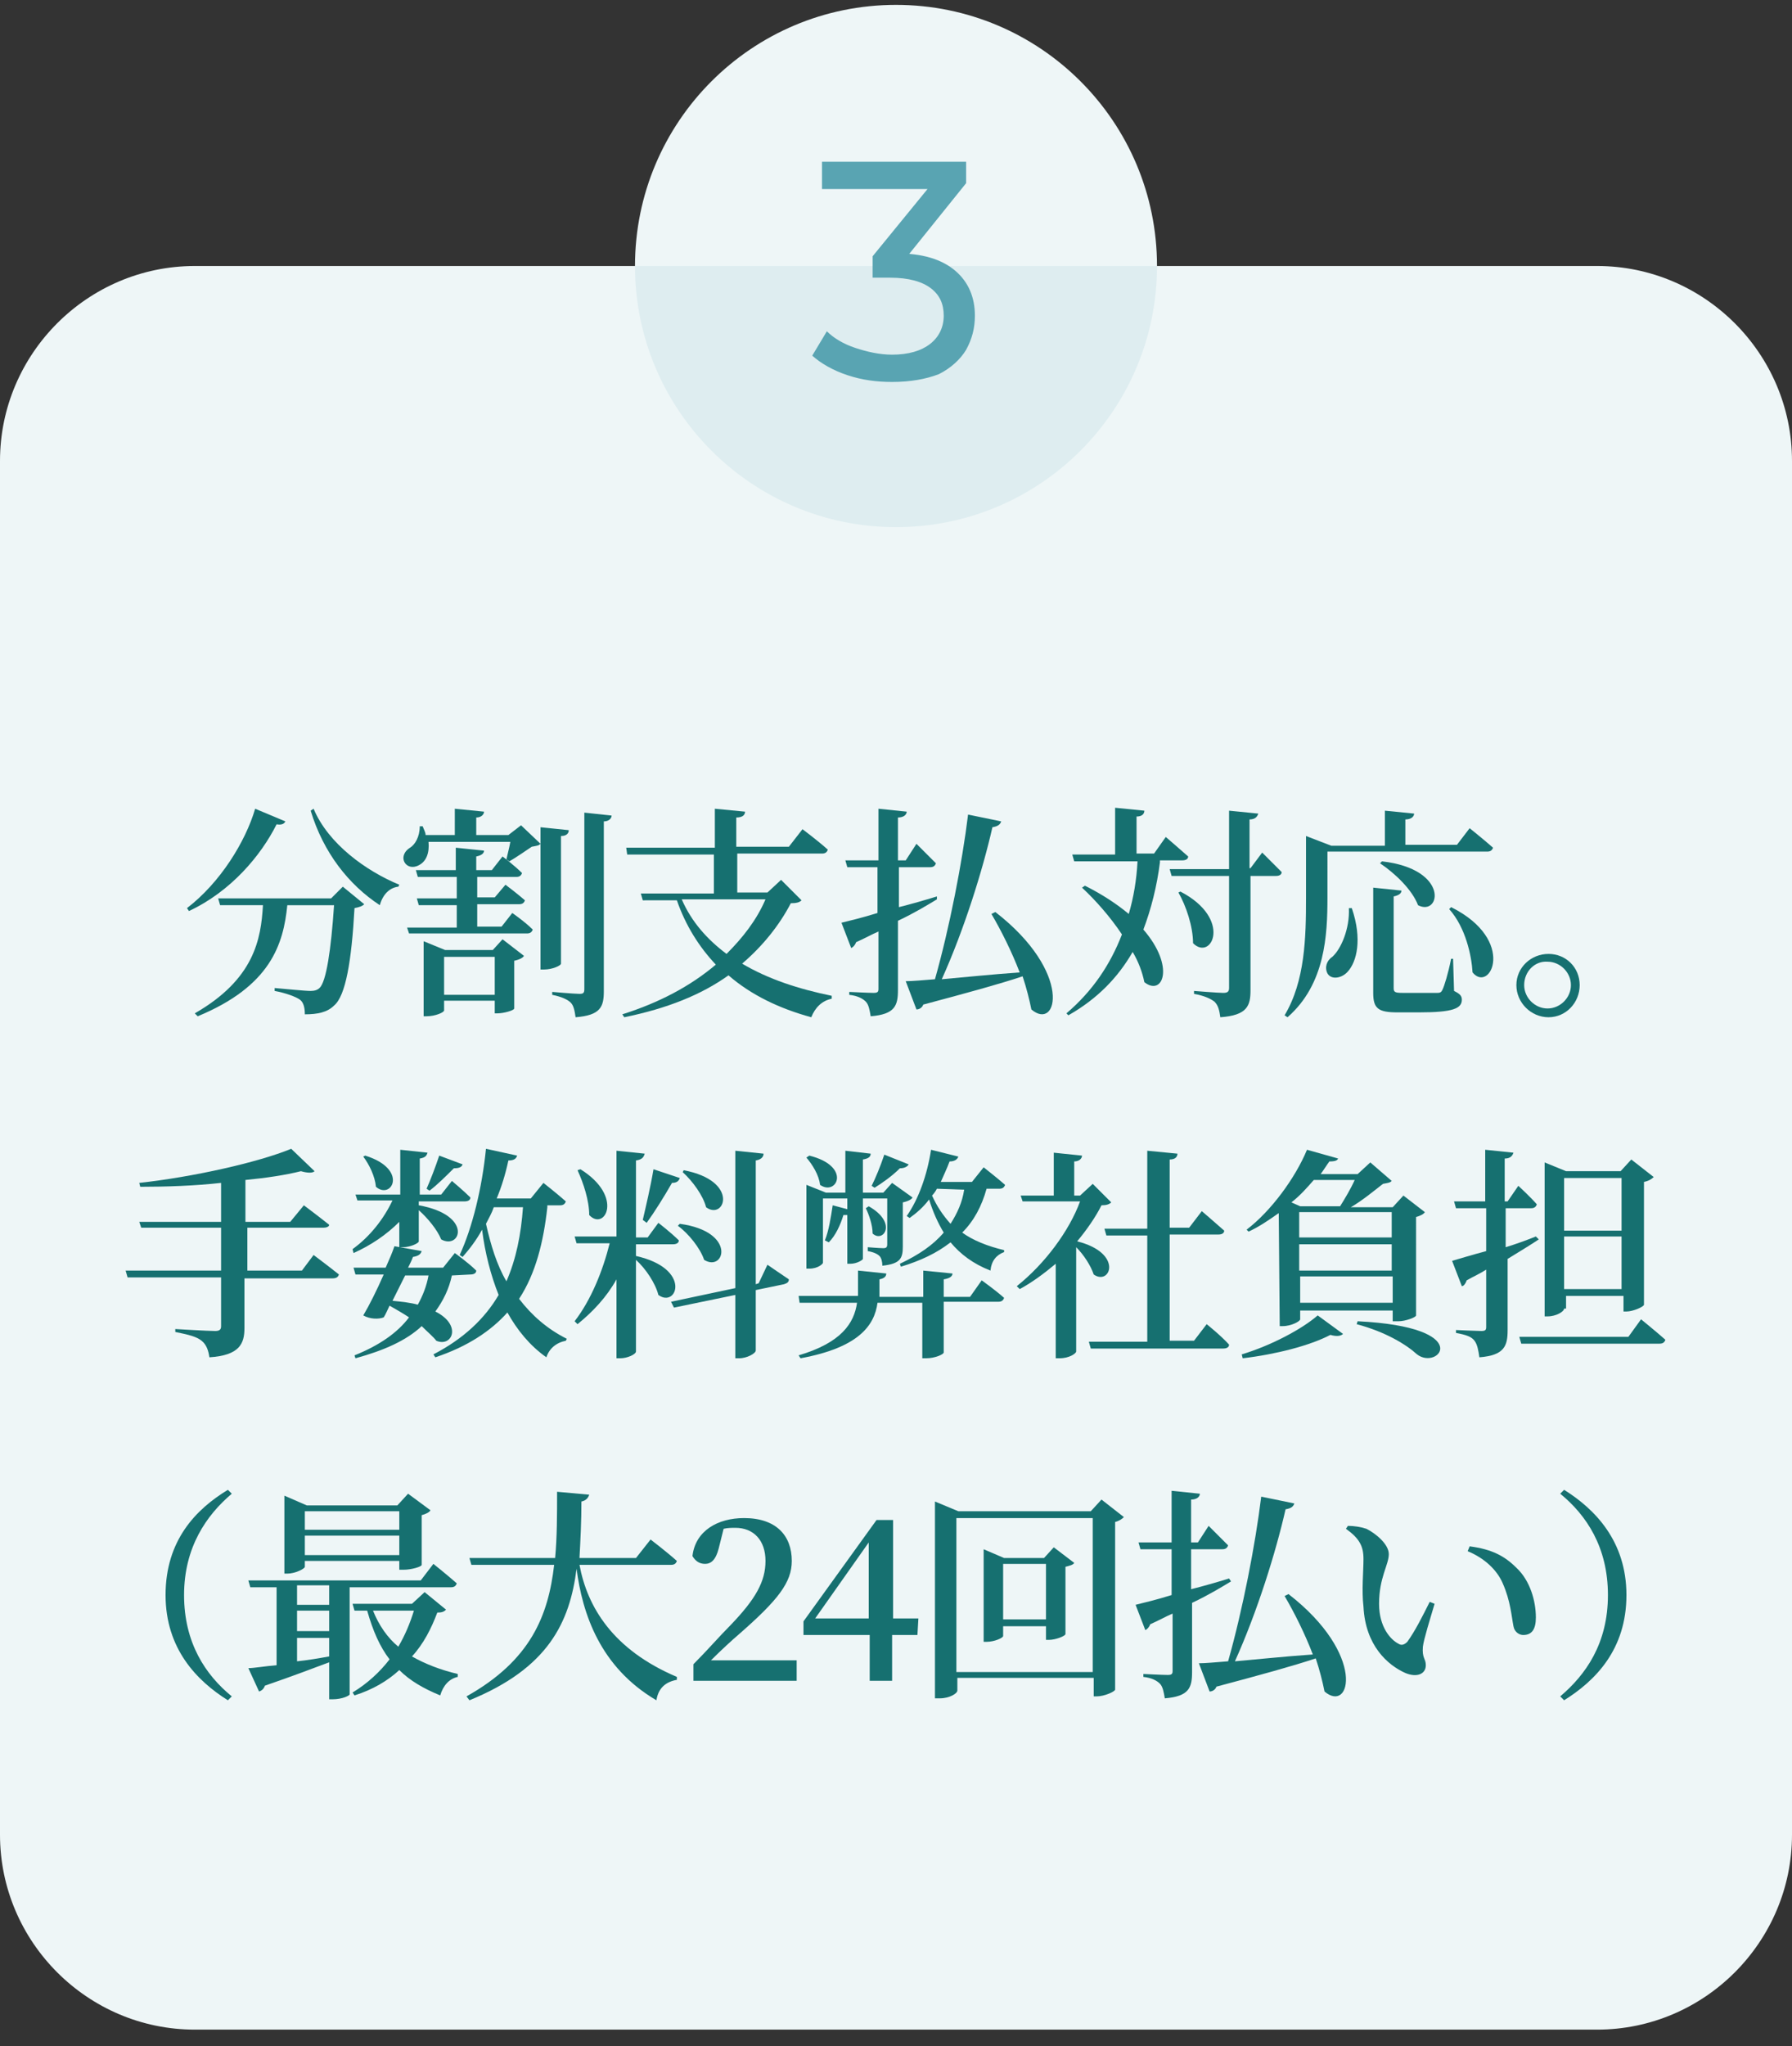
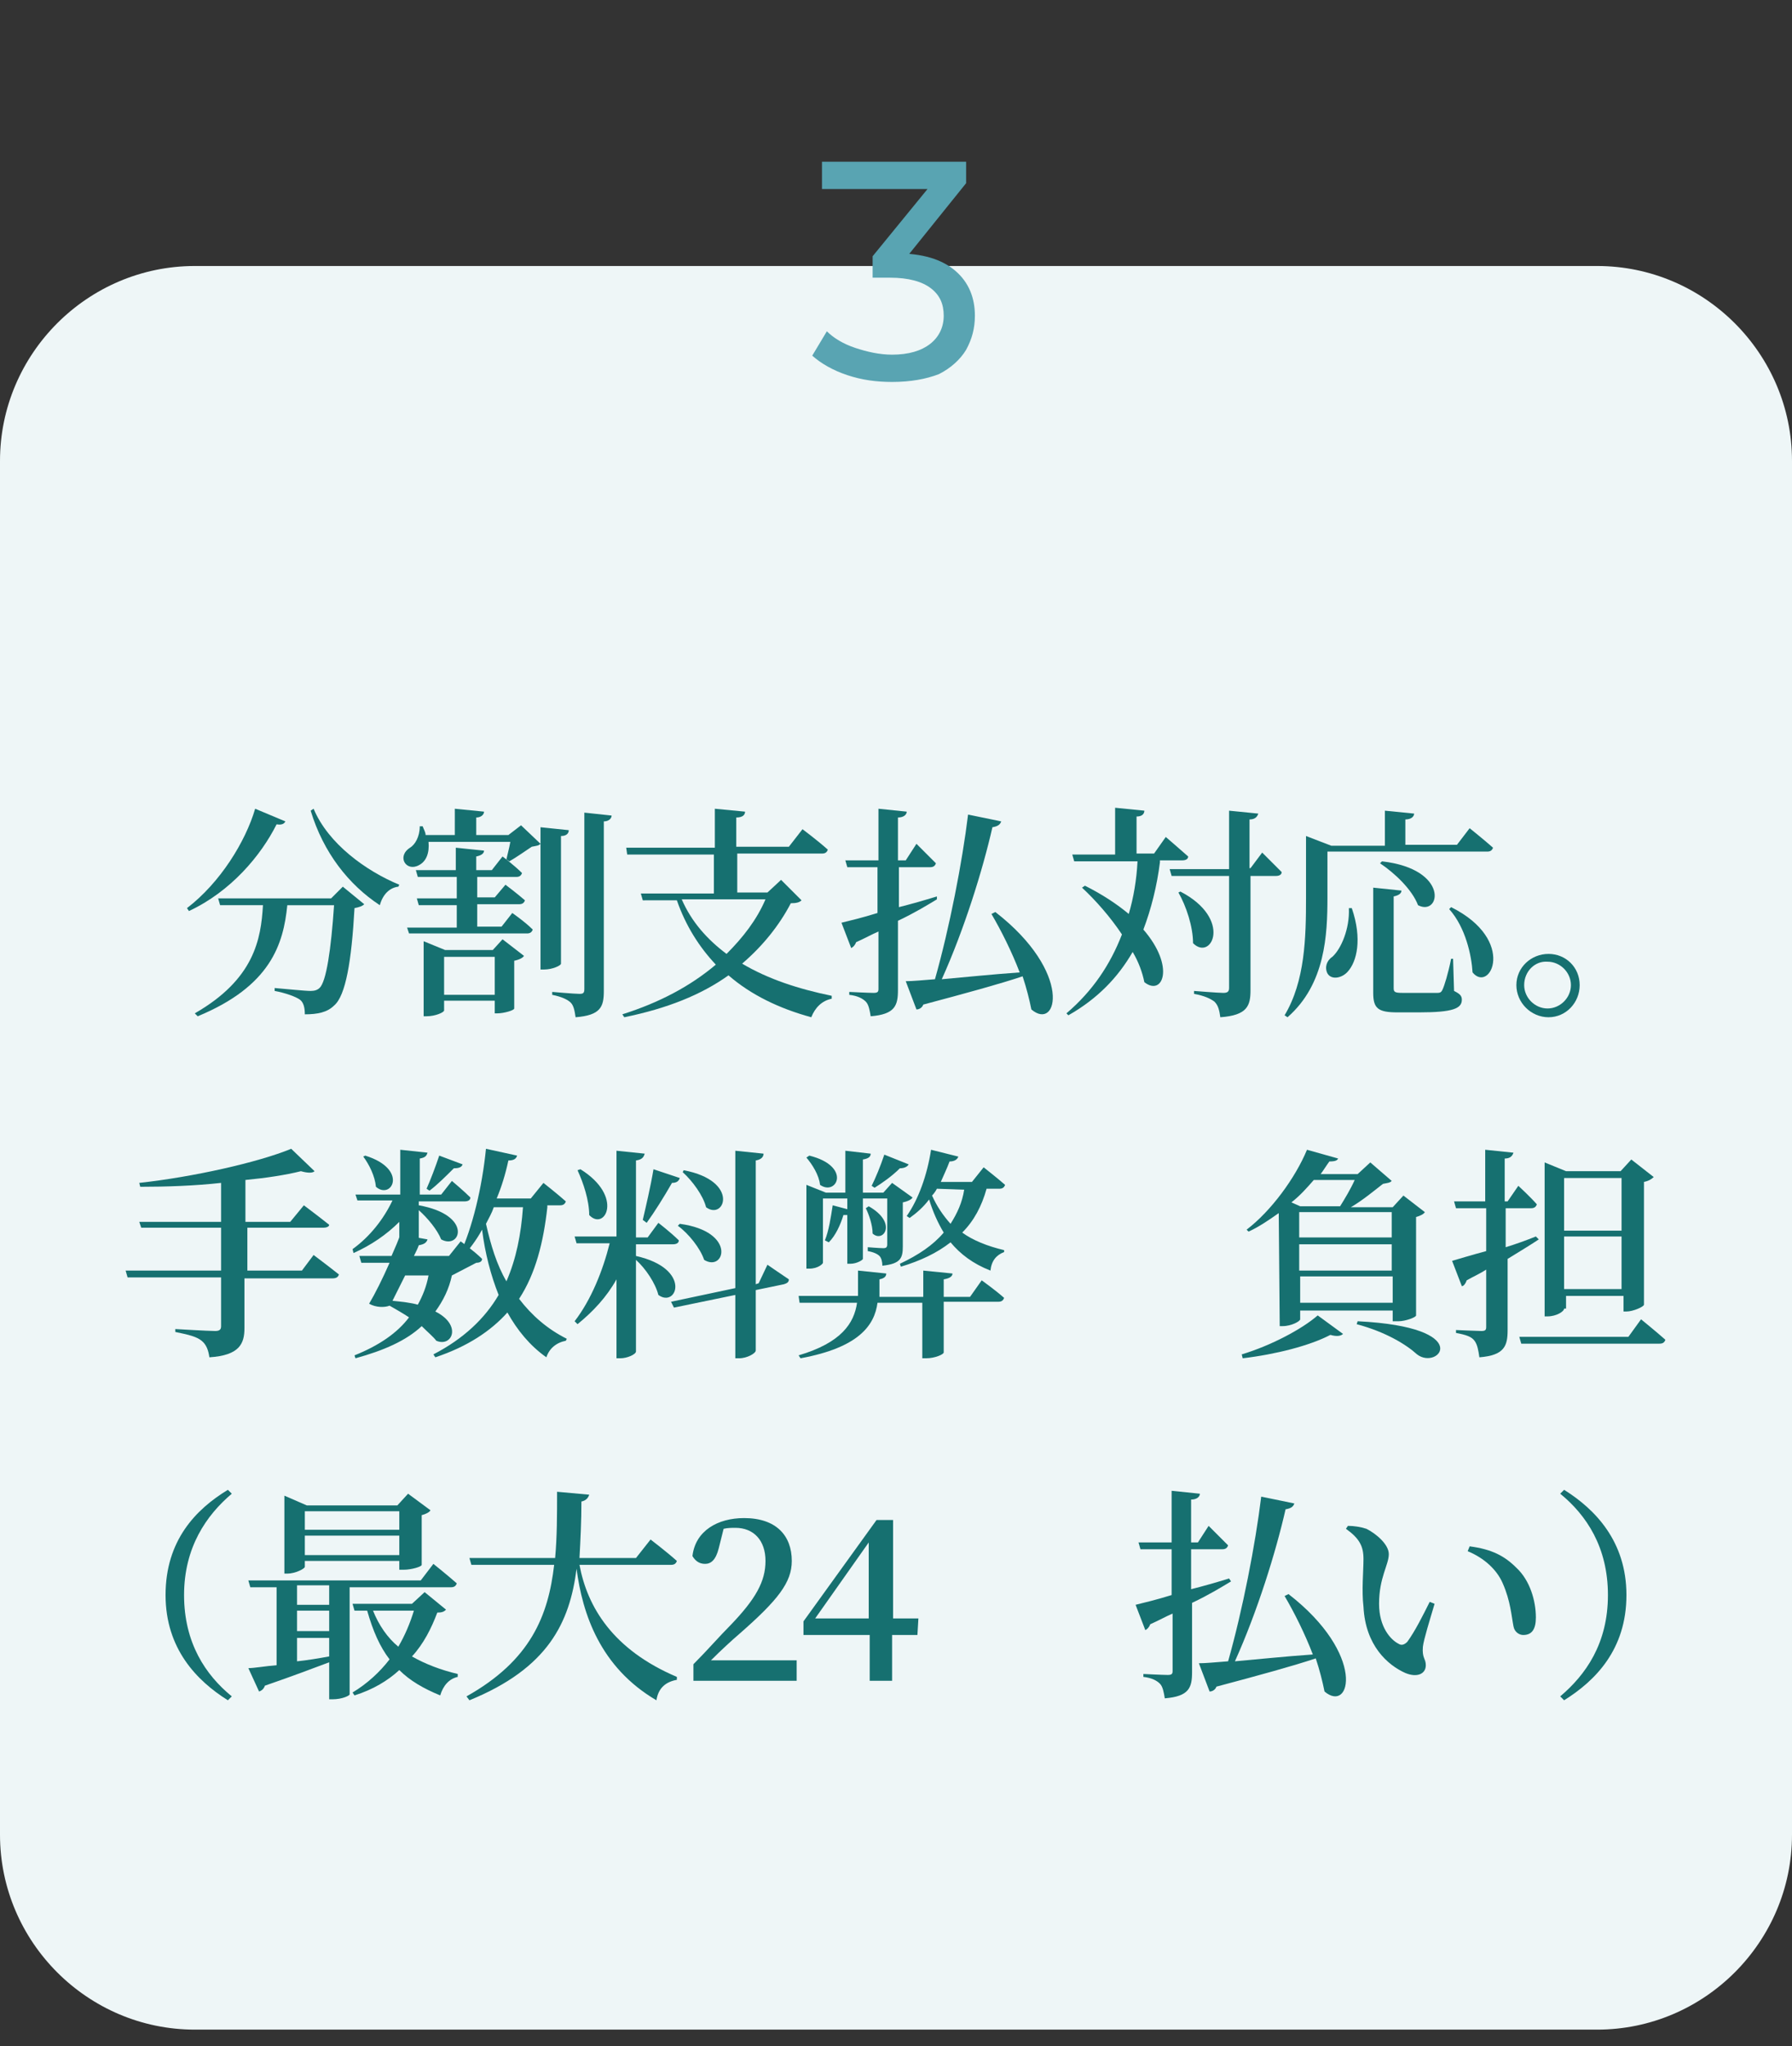
<svg xmlns="http://www.w3.org/2000/svg" version="1.1" id="レイヤー_1" x="0px" y="0px" viewBox="0 0 184 210" style="enable-background:new 0 0 184 210;" xml:space="preserve">
  <rect x="0" y="0" width="184" height="210" fill="#333333" stroke="none" />
  <g>
    <g>
      <path style="fill:#EEF6F7;" d="M184,188.3c0,11-9,20-20,20H20c-11,0-20-9-20-20v-141c0-11,9-20,20-20h144c11,0,20,9,20,20V188.3z" />
    </g>
    <g>
      <path style="fill:#167070;" d="M29.3,84.3c-0.1,0.2-0.3,0.4-0.9,0.3c-1.6,3.2-4.7,6.9-9,8.9l-0.2-0.3c3.4-2.6,6-6.8,7-10.2L29.3,84.3z     M35.2,91l2.2,1.8c-0.2,0.2-0.5,0.3-1,0.4c-0.3,5.4-0.9,9-2.1,10c-0.7,0.7-1.7,0.9-3,0.9c0-0.6-0.1-1.2-0.5-1.5s-1.5-0.7-2.6-0.9    v-0.3c1.2,0.1,3.1,0.3,3.7,0.3c0.4,0,0.7-0.1,0.9-0.3c0.7-0.6,1.2-4,1.5-8.5h-4.8c-0.4,4-1.7,8.3-9.2,11.4L20,104    c6.1-3.5,6.8-7.6,7-11.1h-4.4l-0.2-0.7H34L35.2,91z M32.2,83c1.5,3.6,5.4,6.4,8.8,7.8L40.9,91c-0.9,0.1-1.6,0.8-1.9,1.9    c-3.2-2.1-5.8-5.4-7.1-9.7L32.2,83z" />
      <path style="fill:#167070;" d="M53.5,84.7l2,1.9c-0.2,0.2-0.4,0.2-0.9,0.3C54,87.3,53,88,52.3,88.4L52,88.2c0.1-0.5,0.3-1.2,0.4-1.8H44    c0.1,1.1-0.2,2-1,2.4c-1.3,0.7-2.3-0.9-0.9-1.8c0.5-0.3,1-1.1,1-2.2h0.3c0.1,0.3,0.3,0.6,0.3,0.9h3V83l3,0.3    c0,0.3-0.3,0.6-0.8,0.6v1.8h3.3L53.5,84.7z M52.6,93.7c0,0,1.3,0.9,2.1,1.7c-0.1,0.3-0.3,0.4-0.6,0.4H42l-0.2-0.6h5.1v-2.3H43    l-0.2-0.7h4.1V90h-4l-0.2-0.7h4.1V87l2.9,0.3c0,0.3-0.3,0.5-0.8,0.6v1.4h1.6l1.1-1.4c0,0,1.2,0.9,2,1.7C53.5,89.9,53.3,90,53,90    h-4v2.1h1.8l1.1-1.3c0,0,1.2,0.9,2,1.6c-0.1,0.3-0.3,0.4-0.6,0.4H49v2.3h2.5L52.6,93.7z M51.6,96.4l2.2,1.7    c-0.1,0.2-0.5,0.4-1,0.5v4.9c0,0.2-1.1,0.5-1.7,0.5h-0.3v-1.3h-5.2v1c0,0.2-0.9,0.6-1.8,0.6h-0.3v-7.7l2.2,0.9h4.9L51.6,96.4z     M50.8,102.1v-3.9h-5.2v3.9H50.8z M57.6,98.9c0,0.2-0.9,0.6-1.7,0.6h-0.4V84.9l2.9,0.3c0,0.3-0.2,0.6-0.8,0.6V98.9z M62.8,83.7    c0,0.3-0.3,0.6-0.8,0.6v17.4c0,1.6-0.3,2.5-2.9,2.7c-0.1-0.7-0.2-1.2-0.5-1.5s-0.9-0.6-1.9-0.8v-0.3c0,0,2.3,0.2,2.8,0.2    c0.4,0,0.5-0.1,0.5-0.5V83.4L62.8,83.7z" />
      <path style="fill:#167070;" d="M82.3,92.4c-0.2,0.2-0.5,0.3-1.1,0.3c-1.2,2.3-2.9,4.4-5,6.2c2.7,1.6,5.8,2.6,9.2,3.3v0.3    c-1,0.2-1.7,0.9-2.1,1.9c-3.3-0.9-6.2-2.3-8.5-4.3c-2.8,2-6.3,3.4-10.7,4.3l-0.2-0.3c3.8-1.2,7-2.9,9.6-5.1c-1.7-1.8-3.1-4-4-6.6    H66l-0.2-0.7h7.5v-4h-8.9L64.3,87h9.1v-4l3.1,0.3c0,0.3-0.2,0.6-0.9,0.6v3H81l1.4-1.8c0,0,1.6,1.2,2.6,2.1    c-0.1,0.3-0.3,0.4-0.6,0.4h-8.7v4h3.1l1.4-1.3L82.3,92.4z M70,92.3c1,2.3,2.6,4.1,4.6,5.6c1.7-1.7,3.1-3.5,4-5.6H70z" />
      <path style="fill:#167070;" d="M96.2,92.3c-1,0.6-2.3,1.4-4,2.2v7.1c0,1.6-0.3,2.5-2.8,2.7c-0.1-0.6-0.2-1.2-0.5-1.5s-0.8-0.6-1.7-0.7    v-0.3c0,0,2,0.1,2.5,0.1c0.4,0,0.5-0.1,0.5-0.4v-5.9c-0.7,0.3-1.4,0.7-2.3,1.1c-0.1,0.3-0.3,0.5-0.5,0.6l-1-2.6    c0.8-0.2,2.1-0.5,3.7-1V89H87l-0.2-0.7h3.4V83l2.9,0.3c0,0.3-0.3,0.6-0.9,0.6v4.4H93l1.1-1.7c0,0,1.2,1.2,2,2    C96,88.9,95.8,89,95.5,89h-3.2v4.1c1.2-0.3,2.6-0.7,3.9-1.1L96.2,92.3z M102.2,93.6c8,6.2,6.4,12.3,3.7,10c-0.2-1-0.5-2.2-0.9-3.4    c-2.4,0.8-5.7,1.7-10.2,2.9c-0.1,0.3-0.4,0.5-0.7,0.5l-1.1-2.9c0.7,0,1.7-0.1,3-0.2c1.5-5.3,2.8-12,3.4-16.9l3.4,0.7    c-0.1,0.3-0.3,0.5-0.9,0.6c-1,4.4-2.9,10.5-5.2,15.6c2.3-0.2,5.1-0.5,8-0.7c-0.8-2.1-1.9-4.3-2.9-6L102.2,93.6z" />
      <path style="fill:#167070;" d="M119.1,88.5c-0.3,2.4-0.9,4.8-1.7,6.9c3.3,3.8,2,6.9,0.1,5.4c-0.2-1-0.6-2.1-1.2-3.1    c-1.5,2.6-3.6,4.8-6.6,6.5l-0.2-0.2c2.7-2.3,4.5-5,5.7-8.1c-1.2-1.8-2.7-3.5-4.1-4.8l0.3-0.2c1.8,0.9,3.3,1.9,4.5,2.9    c0.5-1.7,0.8-3.5,0.9-5.4h-6.5l-0.2-0.7h4.4v-4.8l3,0.3c0,0.3-0.2,0.6-0.8,0.6v3.8h1.8l1.2-1.7c0,0,1.4,1.2,2.3,2    c0,0.3-0.3,0.4-0.6,0.4h-2.3V88.5z M129.6,87.5c0,0,1.2,1.2,2,2c0,0.3-0.3,0.4-0.6,0.4h-2.6v11.7c0,1.6-0.3,2.6-3.1,2.8    c-0.1-0.7-0.2-1.2-0.6-1.6c-0.4-0.3-1-0.6-2.1-0.8v-0.3c0,0,2.5,0.2,3,0.2c0.4,0,0.6-0.1,0.6-0.5V89.9h-5.9l-0.2-0.7h6.1v-6l3,0.3    c-0.1,0.3-0.3,0.6-0.9,0.6v5h0.1L129.6,87.5z M121.2,91.5c5.4,2.8,3.2,7.2,1.3,5.3c0-1.7-0.7-3.8-1.5-5.2L121.2,91.5z" />
      <path style="fill:#167070;" d="M136.3,92.1c0,3.8-0.2,8.9-4.1,12.3l-0.3-0.2c2.1-3.5,2.2-8,2.2-12v-6.4l2.6,1h5.5v-3.6l3,0.3    c0,0.3-0.3,0.6-0.9,0.6v2.6h5.3l1.3-1.7c0,0,1.5,1.2,2.4,2c-0.1,0.3-0.3,0.4-0.6,0.4h-16.4V92.1z M138.8,93.2    c1.1,3.2,0.5,5.5-0.4,6.5c-0.6,0.7-1.7,0.9-2.1,0.2c-0.3-0.6-0.1-1.3,0.5-1.7c0.9-0.8,1.8-2.9,1.7-5H138.8z M149.3,101.7    c0.6,0.3,0.8,0.5,0.8,0.9c0,0.9-0.9,1.3-4.4,1.3h-2.2c-2,0-2.5-0.4-2.5-2V91.1l2.9,0.3c0,0.3-0.3,0.5-0.8,0.6v9.4    c0,0.4,0.1,0.5,0.9,0.5h1.9c0.8,0,1.4,0,1.7,0s0.4-0.1,0.5-0.3c0.2-0.4,0.6-1.7,0.9-3.2h0.2L149.3,101.7z M141.9,88.4    c7,0.8,6,5.7,3.7,4.5c-0.6-1.6-2.4-3.3-3.9-4.3L141.9,88.4z M149,93.1c6.8,3.4,4,8.9,2.2,6.7c-0.1-1.7-0.7-4.6-2.4-6.5L149,93.1z" />
      <path style="fill:#167070;" d="M155.7,101.1c0-1.8,1.5-3.2,3.3-3.2s3.2,1.4,3.2,3.2c0,1.8-1.4,3.3-3.2,3.3S155.7,102.9,155.7,101.1z     M156.5,101.1c0,1.3,1.1,2.4,2.4,2.4c1.3,0,2.4-1.1,2.4-2.4s-1.1-2.4-2.4-2.4C157.6,98.6,156.5,99.7,156.5,101.1z" />
      <path style="fill:#167070;" d="M32.2,128.8c0,0,1.6,1.2,2.6,2c-0.1,0.3-0.3,0.4-0.7,0.4h-9v5.1c0,1.6-0.5,2.8-3.6,3    c-0.1-0.7-0.3-1.3-0.8-1.7s-1.2-0.6-2.7-0.9v-0.3c0,0,3.4,0.2,4.1,0.2c0.5,0,0.6-0.2,0.6-0.5v-5h-9.6l-0.2-0.7h9.8V126h-8.2    l-0.2-0.6h8.4v-4c-2.7,0.3-5.6,0.4-8.3,0.4l-0.1-0.4c5.5-0.6,12.2-2.1,15.6-3.5l2.4,2.3c-0.2,0.2-0.7,0.2-1.4,0    c-1.6,0.4-3.6,0.7-5.7,0.9v4.3h4.6l1.4-1.7c0,0,1.6,1.2,2.6,2c0,0.2-0.3,0.3-0.6,0.3h-7.8v4.4H31L32.2,128.8z" />
-       <path style="fill:#167070;" d="M36.2,128.2c1.8-1.3,3.2-3.1,4.1-5h-3.6l-0.2-0.6h4.6V118l2.8,0.3c-0.1,0.3-0.2,0.5-0.8,0.6v3.7h2.2    l1.1-1.4c0,0,1.2,1,1.9,1.7c0,0.3-0.3,0.4-0.6,0.4H43v0.4c5.6,1,4.3,4.6,2.3,3.5c-0.4-1-1.4-2.2-2.3-3v3.2c0,0.2-0.9,0.6-1.6,0.6    H41v-2.6c-1.3,1.3-2.9,2.4-4.7,3.2L36.2,128.2z M46.4,130.9c-0.3,1.4-0.9,2.6-1.7,3.7c2.8,1.4,1.7,3.7,0.1,3    c-0.3-0.4-0.9-0.9-1.5-1.5c-1.6,1.5-3.9,2.5-6.8,3.3l-0.1-0.3c2.5-1,4.4-2.3,5.6-3.9c-0.6-0.4-1.3-0.8-2-1.2    c-0.2,0.4-0.4,0.9-0.6,1.2c-0.5,0.2-1.4,0.2-2.1-0.2c0.6-1,1.4-2.6,2.1-4.2h-2.9l-0.2-0.7h3.3c0.4-0.9,0.7-1.6,0.9-2.2l2.8,0.5    c-0.1,0.3-0.3,0.5-0.9,0.6c-0.1,0.3-0.3,0.7-0.5,1.1h3.6l1.2-1.5c0,0,1.4,1,2.2,1.8c0,0.3-0.3,0.4-0.6,0.4L46.4,130.9L46.4,130.9z     M37.5,118.6c4.5,1.4,2.7,4.6,1.1,3.2c-0.1-1.1-0.7-2.3-1.3-3.1L37.5,118.6z M41.6,130.9c-0.4,0.8-0.9,1.8-1.3,2.6    c1,0.1,1.9,0.2,2.6,0.4c0.5-0.9,0.9-1.9,1.1-3H41.6z M43.8,122c0.4-0.9,0.9-2.2,1.3-3.4l2.4,0.9c-0.1,0.3-0.4,0.4-0.9,0.4    c-0.8,0.8-1.7,1.7-2.5,2.3L43.8,122z M56.2,123.9c-0.4,3.6-1.2,6.8-2.9,9.4c1.3,1.7,2.9,3.1,4.9,4.1l-0.1,0.2    c-1,0.2-1.7,0.8-2,1.7c-1.7-1.2-3-2.8-4-4.6c-1.7,1.9-4.1,3.5-7.4,4.6l-0.2-0.3c3.1-1.6,5.3-3.7,6.7-6.1c-0.8-2-1.4-4.3-1.7-6.7    c-0.6,1.1-1.3,2-2,2.8l-0.3-0.2c1.3-2.8,2.3-6.9,2.7-10.9l3.2,0.7c-0.1,0.3-0.3,0.5-0.9,0.5c-0.3,1.4-0.7,2.7-1.2,3.9h3.5l1.3-1.6    c0,0,1.4,1.1,2.3,1.9c-0.1,0.3-0.3,0.4-0.6,0.4h-1.3V123.9z M50.7,123.9c-0.2,0.6-0.5,1.1-0.8,1.7c0.5,2.2,1.1,4.2,2.1,5.9    c1-2.3,1.5-4.8,1.7-7.6H50.7z" />
+       <path style="fill:#167070;" d="M36.2,128.2c1.8-1.3,3.2-3.1,4.1-5h-3.6l-0.2-0.6h4.6V118l2.8,0.3c-0.1,0.3-0.2,0.5-0.8,0.6v3.7h2.2    l1.1-1.4c0,0,1.2,1,1.9,1.7c0,0.3-0.3,0.4-0.6,0.4H43v0.4c5.6,1,4.3,4.6,2.3,3.5c-0.4-1-1.4-2.2-2.3-3v3.2c0,0.2-0.9,0.6-1.6,0.6    H41v-2.6c-1.3,1.3-2.9,2.4-4.7,3.2L36.2,128.2z M46.4,130.9c-0.3,1.4-0.9,2.6-1.7,3.7c2.8,1.4,1.7,3.7,0.1,3    c-0.3-0.4-0.9-0.9-1.5-1.5c-1.6,1.5-3.9,2.5-6.8,3.3l-0.1-0.3c2.5-1,4.4-2.3,5.6-3.9c-0.6-0.4-1.3-0.8-2-1.2    c-0.5,0.2-1.4,0.2-2.1-0.2c0.6-1,1.4-2.6,2.1-4.2h-2.9l-0.2-0.7h3.3c0.4-0.9,0.7-1.6,0.9-2.2l2.8,0.5    c-0.1,0.3-0.3,0.5-0.9,0.6c-0.1,0.3-0.3,0.7-0.5,1.1h3.6l1.2-1.5c0,0,1.4,1,2.2,1.8c0,0.3-0.3,0.4-0.6,0.4L46.4,130.9L46.4,130.9z     M37.5,118.6c4.5,1.4,2.7,4.6,1.1,3.2c-0.1-1.1-0.7-2.3-1.3-3.1L37.5,118.6z M41.6,130.9c-0.4,0.8-0.9,1.8-1.3,2.6    c1,0.1,1.9,0.2,2.6,0.4c0.5-0.9,0.9-1.9,1.1-3H41.6z M43.8,122c0.4-0.9,0.9-2.2,1.3-3.4l2.4,0.9c-0.1,0.3-0.4,0.4-0.9,0.4    c-0.8,0.8-1.7,1.7-2.5,2.3L43.8,122z M56.2,123.9c-0.4,3.6-1.2,6.8-2.9,9.4c1.3,1.7,2.9,3.1,4.9,4.1l-0.1,0.2    c-1,0.2-1.7,0.8-2,1.7c-1.7-1.2-3-2.8-4-4.6c-1.7,1.9-4.1,3.5-7.4,4.6l-0.2-0.3c3.1-1.6,5.3-3.7,6.7-6.1c-0.8-2-1.4-4.3-1.7-6.7    c-0.6,1.1-1.3,2-2,2.8l-0.3-0.2c1.3-2.8,2.3-6.9,2.7-10.9l3.2,0.7c-0.1,0.3-0.3,0.5-0.9,0.5c-0.3,1.4-0.7,2.7-1.2,3.9h3.5l1.3-1.6    c0,0,1.4,1.1,2.3,1.9c-0.1,0.3-0.3,0.4-0.6,0.4h-1.3V123.9z M50.7,123.9c-0.2,0.6-0.5,1.1-0.8,1.7c0.5,2.2,1.1,4.2,2.1,5.9    c1-2.3,1.5-4.8,1.7-7.6H50.7z" />
      <path style="fill:#167070;" d="M65.3,128.9c5.8,1.3,4.2,5.4,2.3,4c-0.3-1.2-1.3-2.7-2.3-3.6v9.4c0,0.3-0.9,0.7-1.6,0.7h-0.4v-8.1    c-1,1.8-2.4,3.3-4,4.6l-0.3-0.3c1.7-2.2,2.9-5.2,3.6-8h-3.4l-0.2-0.7h4.3v-8.8l2.9,0.3c-0.1,0.3-0.2,0.6-0.9,0.7v7.9h1.2l1.1-1.5    c0,0,1.3,1,2.1,1.8c0,0.3-0.3,0.4-0.6,0.4h-3.8L65.3,128.9L65.3,128.9z M59.6,120c4.5,2.8,2.5,6.4,0.9,4.7c0-1.5-0.6-3.3-1.2-4.6    L59.6,120z M66,125.2c0.3-1.3,0.8-3.4,1.1-5.2l2.7,0.9c-0.1,0.3-0.3,0.5-0.8,0.5c-0.8,1.4-1.8,3-2.6,4.1L66,125.2z M78.8,129.8    c0,0,1.3,0.9,2.2,1.5c0,0.3-0.2,0.4-0.5,0.5l-2.9,0.6v6.2c0,0.3-0.9,0.8-1.7,0.8h-0.4v-6.5l-6.3,1.3l-0.3-0.6l6.6-1.4v-14.1    l2.9,0.3c0,0.3-0.2,0.6-0.8,0.7v12.7l0.3-0.1L78.8,129.8z M69.8,125.6c5.9,0.8,4.6,5,2.5,3.7c-0.4-1.2-1.6-2.7-2.7-3.5L69.8,125.6    z M70.2,120.1c5.8,1.1,4.2,5.2,2.3,3.8c-0.3-1.2-1.4-2.7-2.4-3.6L70.2,120.1z" />
      <path style="fill:#167070;" d="M100.8,131.4c0,0,1.4,1,2.3,1.8c-0.1,0.3-0.3,0.4-0.6,0.4h-5.6v5.2c0,0.2-0.9,0.6-1.8,0.6h-0.4v-5.7h-4.6    c-0.3,2.3-1.9,4.6-7.9,5.7l-0.2-0.3c4.4-1.3,5.7-3.3,6-5.4h-5.9L82,133h6.1v-0.2v-2.4l2.9,0.3c0,0.3-0.2,0.5-0.7,0.6v1.6v0.2h4.5    v-2.7l3,0.3c0,0.3-0.3,0.5-0.9,0.6v1.8h2.7L100.8,131.4z M84.5,129.6c0,0.1-0.5,0.6-1.4,0.6h-0.3v-8.6l2,0.8h2v-4.3l2.6,0.3    c0,0.3-0.2,0.5-0.8,0.6v3.4h2.1l0.9-1l2.1,1.5c-0.1,0.2-0.5,0.4-1,0.5v4.5c0,1.2-0.2,1.8-2.1,2c0-0.4-0.1-0.8-0.3-1    c-0.2-0.2-0.6-0.4-1.2-0.5V128c0,0,1.2,0.1,1.6,0.1c0.3,0,0.4-0.1,0.4-0.4V123h-2.5v6.2c0,0.1-0.6,0.5-1.3,0.5H87v-5    c-0.1,0-0.2,0-0.4,0c-0.3,1-0.8,2.1-1.5,2.8l-0.4-0.2c0.4-1,0.6-2.3,0.8-3.6l1.5,0.4V123h-2.5V129.6z M83.1,118.6    c4.4,1.1,2.8,4.2,1.1,3c-0.1-1-0.8-2.1-1.4-2.8L83.1,118.6z M89.2,123.8c3,1.7,1.5,3.8,0.4,2.8c0-0.9-0.4-2-0.7-2.6L89.2,123.8z     M93.3,119.5c-0.1,0.2-0.4,0.4-0.9,0.4c-0.8,0.8-1.8,1.5-2.6,2l-0.3-0.2c0.4-0.8,0.9-2,1.3-3.2L93.3,119.5z M101.3,122    c-0.5,1.8-1.3,3.3-2.5,4.5c1.1,0.8,2.6,1.4,4.3,1.8v0.2c-0.8,0.3-1.3,0.9-1.4,1.9c-1.8-0.7-3.1-1.7-4.1-2.9    c-1.4,1.1-3.1,1.9-5.1,2.5l-0.1-0.3c1.9-0.9,3.4-1.9,4.5-3.2c-0.6-1-1.1-2.1-1.5-3.4c-0.6,0.8-1.3,1.4-2,1.9l-0.3-0.2    c1.2-1.7,2.1-4.2,2.5-6.8l2.8,0.7c-0.1,0.3-0.4,0.5-0.9,0.5c-0.3,0.8-0.6,1.4-0.9,2.1h3.2l1.2-1.5c0,0,1.4,1.1,2.2,1.8    c-0.1,0.3-0.3,0.4-0.6,0.4H101.3z M96.2,122c-0.1,0.2-0.3,0.5-0.5,0.7c0.5,1.1,1.1,2,1.9,2.9c0.7-1.1,1.2-2.2,1.4-3.5L96.2,122    L96.2,122z" />
-       <path style="fill:#167070;" d="M114.1,123.4c-0.2,0.2-0.5,0.3-1,0.3c-0.6,1.2-1.5,2.5-2.5,3.7c4.8,1.2,3.4,4.6,1.7,3.4    c-0.3-0.9-1-2-1.8-2.8v10.7c0,0.2-0.7,0.7-1.7,0.7h-0.4v-9.7c-1.2,1-2.4,1.9-3.7,2.6l-0.3-0.3c2.9-2.3,5.4-5.7,6.5-8.7H105    l-0.2-0.6h3.4v-4.4l2.9,0.3c0,0.3-0.3,0.6-0.8,0.6v3.5h0.6l1.3-1.2L114.1,123.4z M123.9,135.9c0,0,1.5,1.2,2.3,2.1    c0,0.3-0.3,0.4-0.6,0.4H112l-0.2-0.7h6v-10.9h-4.2l-0.2-0.7h4.4v-8l3.1,0.3c0,0.3-0.2,0.6-0.8,0.6v7h2l1.3-1.7c0,0,1.4,1.2,2.3,2    c0,0.3-0.3,0.4-0.6,0.4h-5v10.9h2.5L123.9,135.9z" />
      <path style="fill:#167070;" d="M127.5,139c3-0.9,6.2-2.6,7.8-4l2.6,1.9c-0.2,0.2-0.6,0.3-1.3,0.1c-2.1,1.1-5.6,2-9,2.4L127.5,139z     M131.3,124.5c-1,0.7-2,1.4-3.1,1.9l-0.2-0.2c2.5-1.9,5-5.3,6.2-8.2l3.2,0.9c-0.1,0.2-0.3,0.3-0.9,0.3c-0.3,0.4-0.6,0.9-0.9,1.3    h3.8l1.3-1.2l2.2,1.9c-0.2,0.2-0.4,0.2-0.9,0.3c-0.9,0.7-2.1,1.7-3.3,2.4h4.3l1.1-1.2l2.2,1.7c-0.1,0.2-0.5,0.4-0.9,0.5V135    c0,0.2-1.1,0.6-1.8,0.6H143v-1.1h-9.5v0.9c0,0.2-0.9,0.7-1.8,0.7h-0.3L131.3,124.5L131.3,124.5z M134.9,121.1    c-0.7,0.8-1.4,1.6-2.3,2.3l0.9,0.4h4.1c0.5-0.8,1.1-1.8,1.5-2.7C139.1,121.1,134.9,121.1,134.9,121.1z M133.4,124.4v2.6h9.5v-2.6    H133.4z M133.4,130.4h9.5v-2.7h-9.5V130.4z M143,133.7V131h-9.5v2.7H143z M139.4,135.6c12.2,0.6,8.3,5.1,6.1,3.4    c-1.1-1-3.2-2.3-6.2-3.1L139.4,135.6z" />
      <path style="fill:#167070;" d="M158,127.2c-0.9,0.6-1.9,1.2-3.2,2v7.3c0,1.6-0.3,2.6-2.9,2.8c-0.1-0.7-0.2-1.3-0.5-1.7s-0.8-0.6-1.9-0.8    v-0.3c0,0,2.2,0.1,2.6,0.1c0.4,0,0.5-0.1,0.5-0.4v-5.9c-0.6,0.4-1.3,0.7-2,1.1c-0.1,0.3-0.3,0.6-0.5,0.6l-1-2.6    c0.7-0.2,2-0.6,3.5-1V124h-3.1l-0.2-0.7h3.2V118l2.9,0.3c-0.1,0.3-0.3,0.6-0.9,0.6v4.4h0.3l1.1-1.6c0,0,1.2,1.1,1.9,1.9    c-0.1,0.3-0.3,0.4-0.6,0.4h-2.6v4c1-0.3,2.1-0.7,3.1-1.1L158,127.2z M168.5,135.4c0,0,1.6,1.3,2.5,2.1c-0.1,0.3-0.3,0.4-0.6,0.4    h-14.2l-0.2-0.7h11.2L168.5,135.4z M160.6,134.3c0,0.3-0.8,0.8-1.7,0.8h-0.3v-15.8l2.2,0.9h5.6l1.1-1.2l2.3,1.8    c-0.2,0.2-0.5,0.4-1,0.5v12.6c0,0.2-1.1,0.7-1.8,0.7h-0.3V133h-5.9v1.3H160.6z M160.6,120.9v5.4h5.9v-5.4H160.6z M166.5,132.3    v-5.4h-5.9v5.4H166.5z" />
      <path style="fill:#167070;" d="M23.4,152.9l0.4,0.4c-2.6,2.2-4.9,5.5-4.9,10.4s2.2,8.2,4.9,10.4l-0.4,0.4c-3.2-2-6.4-5.3-6.4-10.8    C17,158.1,20.1,154.9,23.4,152.9z" />
      <path style="fill:#167070;" d="M35.9,162.7v11.2c0,0.1-0.7,0.5-1.8,0.5h-0.3v-3.8c-1.6,0.6-3.7,1.4-6.6,2.4c-0.1,0.3-0.3,0.5-0.6,0.6    l-1.1-2.4c0.6,0,1.7-0.2,2.9-0.3v-8h-2.7l-0.2-0.7h17.7l1.3-1.7c0,0,1.5,1.2,2.4,2c-0.1,0.3-0.3,0.4-0.6,0.4H35.9V162.7z     M31.3,160.8c0,0.2-1,0.7-1.8,0.7h-0.3v-8l2.3,1h9.3l1.1-1.2l2.3,1.7c-0.1,0.2-0.5,0.4-0.9,0.5v5.1c0,0.2-1.1,0.5-1.8,0.5H41v-0.9    h-9.7V160.8z M33.8,162.7h-3.3v2h3.3V162.7z M30.5,167.4h3.3v-2.1h-3.3V167.4z M30.5,170.5c1-0.1,2.2-0.3,3.3-0.5v-1.9h-3.3V170.5    z M31.3,155.1v1.9H41v-1.9H31.3z M41,159.6v-2h-9.7v2H41z M45.8,165.2c-0.2,0.2-0.4,0.3-0.9,0.3c-0.6,1.6-1.4,3.2-2.6,4.5    c1.4,0.8,3,1.4,4.7,1.8v0.3c-0.9,0.2-1.5,0.9-1.8,1.9c-1.7-0.7-3.1-1.5-4.2-2.6c-1.2,1.1-2.7,2-4.6,2.6l-0.2-0.3    c1.5-0.9,2.8-2.1,3.8-3.4c-1-1.3-1.7-2.9-2.3-5h-1.3l-0.2-0.7h6.1l1.3-1.2L45.8,165.2z M38.3,165.3c0.6,1.5,1.5,2.8,2.6,3.7    c0.7-1.2,1.2-2.4,1.6-3.7H38.3z" />
      <path style="fill:#167070;" d="M59.5,160.6c0.8,4.3,3.4,8.7,10,11.5v0.3c-1.1,0.2-1.9,0.8-2.1,2.1c-5.8-3.4-7.6-8.9-8.2-13.5    c-0.7,5.5-2.9,10.2-11,13.5l-0.3-0.4c6.6-3.7,8.4-8.3,9-13.5h-8.5l-0.2-0.7H57c0.2-2.2,0.2-4.4,0.2-6.8l3.3,0.3    c-0.1,0.3-0.3,0.6-0.8,0.7c0,2-0.1,4-0.2,5.8h5.8l1.5-1.9c0,0,1.7,1.3,2.7,2.2c-0.1,0.3-0.3,0.4-0.6,0.4L59.5,160.6L59.5,160.6z" />
      <path style="fill:#167070;" d="M81.8,170.3v2.2H71.2v-1.7c1.4-1.4,2.7-2.9,3.8-4c2.6-2.7,3.6-4.5,3.6-6.6s-1.2-3.4-3.1-3.4    c-0.3,0-0.8,0-1.2,0.1l-0.5,2c-0.3,1.2-0.8,1.6-1.4,1.6s-1-0.3-1.3-0.8c0.3-2.6,2.6-3.9,5.3-3.9c3.3,0,4.9,1.8,4.9,4.4    c0,2.2-1.4,4-5.4,7.5c-0.7,0.6-1.8,1.6-2.9,2.7h8.8V170.3z" />
      <path style="fill:#167070;" d="M94.2,167.8h-2.6v4.7h-2.3v-4.7h-6.8v-1.4L90,156h1.7v10.1h2.6L94.2,167.8L94.2,167.8z M89.2,166.1v-7.8    l-5.5,7.8H89.2z" />
-       <path style="fill:#167070;" d="M115.4,155.7c-0.2,0.2-0.5,0.4-0.9,0.5v17.2c0,0.2-1.1,0.7-1.9,0.7h-0.3v-1.9h-14v1.3    c0,0.3-0.8,0.8-1.8,0.8H96v-20.2l2.4,1H112l1.1-1.2L115.4,155.7z M112.2,171.6v-15.8h-14v15.8H112.2z M110.3,160.4    c-0.1,0.2-0.5,0.3-0.9,0.4v6.9c0,0.2-1,0.6-1.7,0.6h-0.3v-1.4H103v1c0,0.2-0.9,0.6-1.7,0.6H101V159l2.1,0.9h4.1l1-1.1L110.3,160.4    z M107.4,166.2v-5.7H103v5.7H107.4z" />
      <path style="fill:#167070;" d="M126.4,162.3c-1,0.6-2.3,1.4-4,2.2v7.1c0,1.6-0.3,2.5-2.8,2.7c-0.1-0.6-0.2-1.2-0.5-1.5s-0.8-0.6-1.7-0.7    v-0.3c0,0,2,0.1,2.5,0.1c0.4,0,0.5-0.1,0.5-0.4v-5.9c-0.7,0.3-1.4,0.7-2.3,1.1c-0.1,0.3-0.3,0.5-0.5,0.6l-1-2.6    c0.8-0.2,2.1-0.5,3.7-1V159h-3.2l-0.2-0.7h3.4V153l2.9,0.3c0,0.3-0.3,0.6-0.9,0.6v4.4h0.7l1.1-1.7c0,0,1.2,1.2,2,2    c-0.1,0.3-0.3,0.4-0.6,0.4h-3.2v4.1c1.2-0.3,2.6-0.7,3.9-1.1L126.4,162.3z M132.3,163.6c8,6.2,6.4,12.3,3.7,10    c-0.2-1-0.5-2.2-0.9-3.4c-2.4,0.8-5.7,1.7-10.2,2.9c-0.1,0.3-0.4,0.5-0.7,0.5l-1.1-2.9c0.7,0,1.7-0.1,3-0.2    c1.5-5.3,2.8-12,3.4-16.9l3.4,0.7c-0.1,0.3-0.3,0.5-0.9,0.6c-1,4.4-2.9,10.5-5.2,15.6c2.3-0.2,5.1-0.5,8-0.7    c-0.8-2.1-1.9-4.3-2.9-6L132.3,163.6z" />
      <path style="fill:#167070;" d="M140,160c0-1.3-0.4-2.1-1.8-3.1l0.2-0.3c0.6,0,1.3,0.1,1.9,0.3c1,0.5,2.3,1.6,2.3,2.6c0,1.1-1,2.4-1,5.1    c0,2.4,1.2,3.7,2,4.1c0.3,0.2,0.6,0.1,0.9-0.2c0.8-1.1,1.6-2.7,2.3-4.1l0.5,0.2c-0.5,1.7-1.1,3.6-1.2,4.4    c-0.1,1.2,0.3,1.2,0.3,1.9c0,0.9-0.9,1.3-2.1,0.8c-1.8-0.8-4.1-2.8-4.3-6.8C139.8,163.2,140,161.3,140,160z M150.7,159.2l0.2-0.5    c2.3,0.3,3.6,1,4.8,2.2c1.4,1.3,2,3.4,2,5.1c0,1.2-0.4,1.8-1.3,1.8c-0.4,0-0.9-0.3-1-0.9c-0.2-1-0.3-2.6-1.1-4.4    C153.7,161.1,152.4,159.9,150.7,159.2z" />
      <path style="fill:#167070;" d="M160.6,152.9c3.2,2,6.4,5.3,6.4,10.8c0,5.6-3.2,8.8-6.4,10.8l-0.4-0.4c2.6-2.2,4.9-5.4,4.9-10.4    c0-4.9-2.2-8.2-4.9-10.4L160.6,152.9z" />
    </g>
    <g>
-       <circle style="fill:#EEF6F7;" cx="92" cy="27.3" r="26.8" />
      <g>
-         <path style="fill:#DEEDF0;" d="M92,54.1c14.8,0,26.8-12,26.8-26.8H65.2C65.2,42.1,77.2,54.1,92,54.1z" />
-       </g>
+         </g>
      <g>
        <path style="fill:#59A4B2;" d="M91.6,39.2c-1.6,0-3.1-0.2-4.6-0.7s-2.7-1.2-3.6-2l1.5-2.5c0.7,0.7,1.7,1.3,2.9,1.7     c1.2,0.4,2.5,0.7,3.8,0.7c1.7,0,3-0.4,3.9-1.1c0.9-0.7,1.4-1.7,1.4-2.9s-0.4-2.1-1.3-2.8c-0.9-0.7-2.3-1.1-4.2-1.1h-1.8v-2.2     l6.7-8.2l0.4,1.3H84.4v-2.8h14.8v2.2L92.6,27l-1.7-1H92c2.7,0,4.7,0.6,6.1,1.8c1.4,1.2,2,2.8,2,4.6c0,1.3-0.3,2.4-0.9,3.5     c-0.6,1-1.6,1.9-2.8,2.5C95.1,38.9,93.5,39.2,91.6,39.2z" />
      </g>
    </g>
  </g>
</svg>